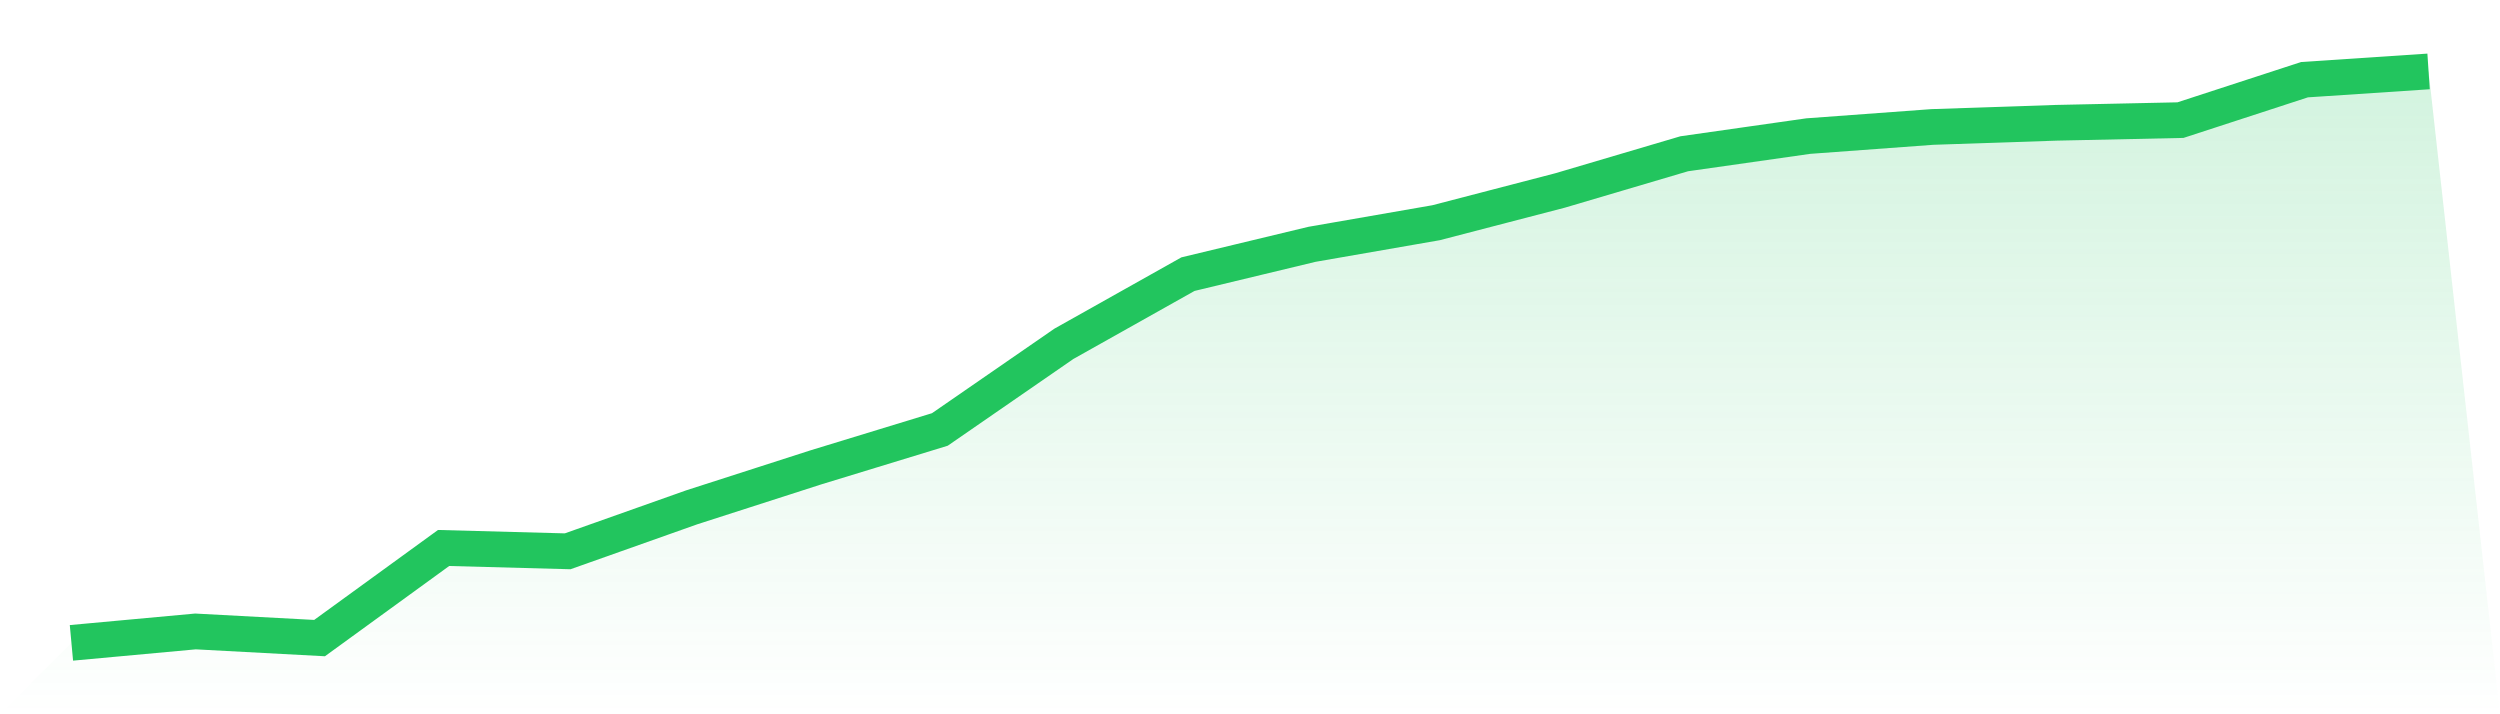
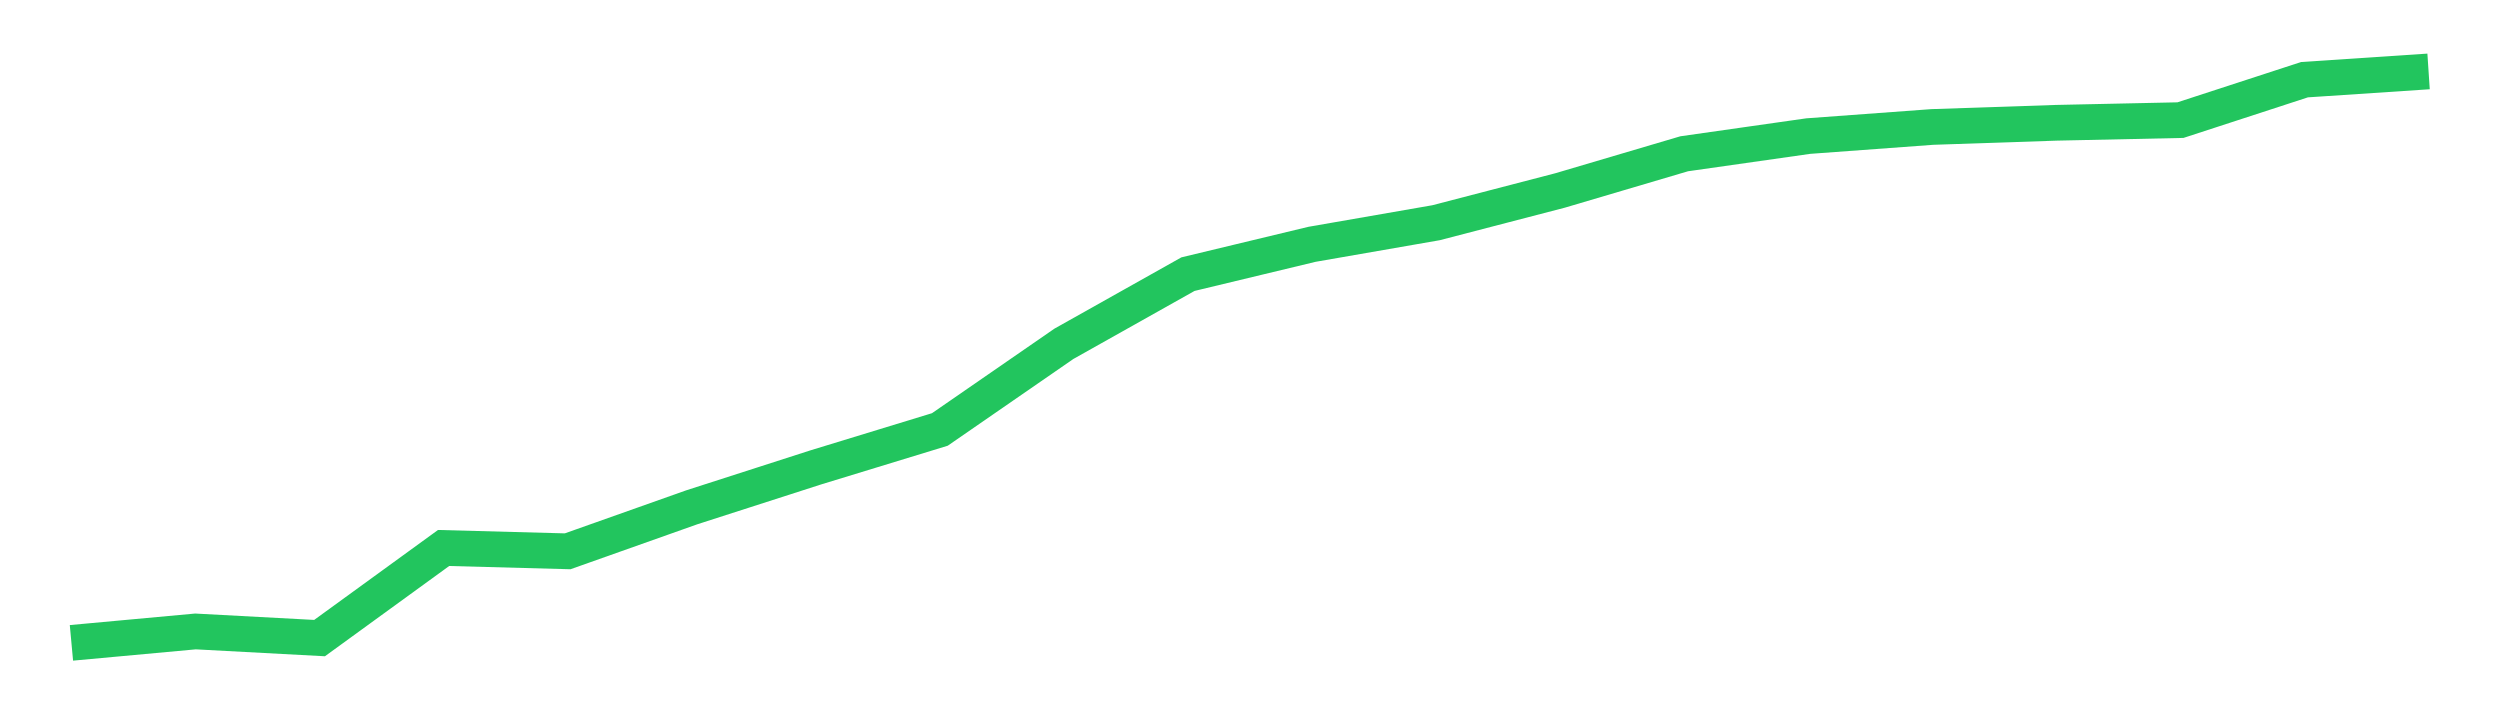
<svg xmlns="http://www.w3.org/2000/svg" viewBox="0 0 140 40">
  <defs>
    <linearGradient id="gradient" x1="0" x2="0" y1="0" y2="1">
      <stop offset="0%" stop-color="#22c55e" stop-opacity="0.2" />
      <stop offset="100%" stop-color="#22c55e" stop-opacity="0" />
    </linearGradient>
  </defs>
-   <path d="M4,36 L4,36 L10.947,35.361 L17.895,35.733 L24.842,30.687 L31.789,30.873 L38.737,28.41 L45.684,26.174 L52.632,24.05 L59.579,19.253 L66.526,15.352 L73.474,13.681 L80.421,12.472 L87.368,10.665 L94.316,8.611 L101.263,7.621 L108.211,7.11 L115.158,6.876 L122.105,6.727 L129.053,4.462 L136,4 L140,40 L0,40 z" fill="url(#gradient)" />
  <path d="M4,36 L4,36 L10.947,35.361 L17.895,35.733 L24.842,30.687 L31.789,30.873 L38.737,28.41 L45.684,26.174 L52.632,24.05 L59.579,19.253 L66.526,15.352 L73.474,13.681 L80.421,12.472 L87.368,10.665 L94.316,8.611 L101.263,7.621 L108.211,7.11 L115.158,6.876 L122.105,6.727 L129.053,4.462 L136,4" fill="none" stroke="#22c55e" stroke-width="2" />
</svg>